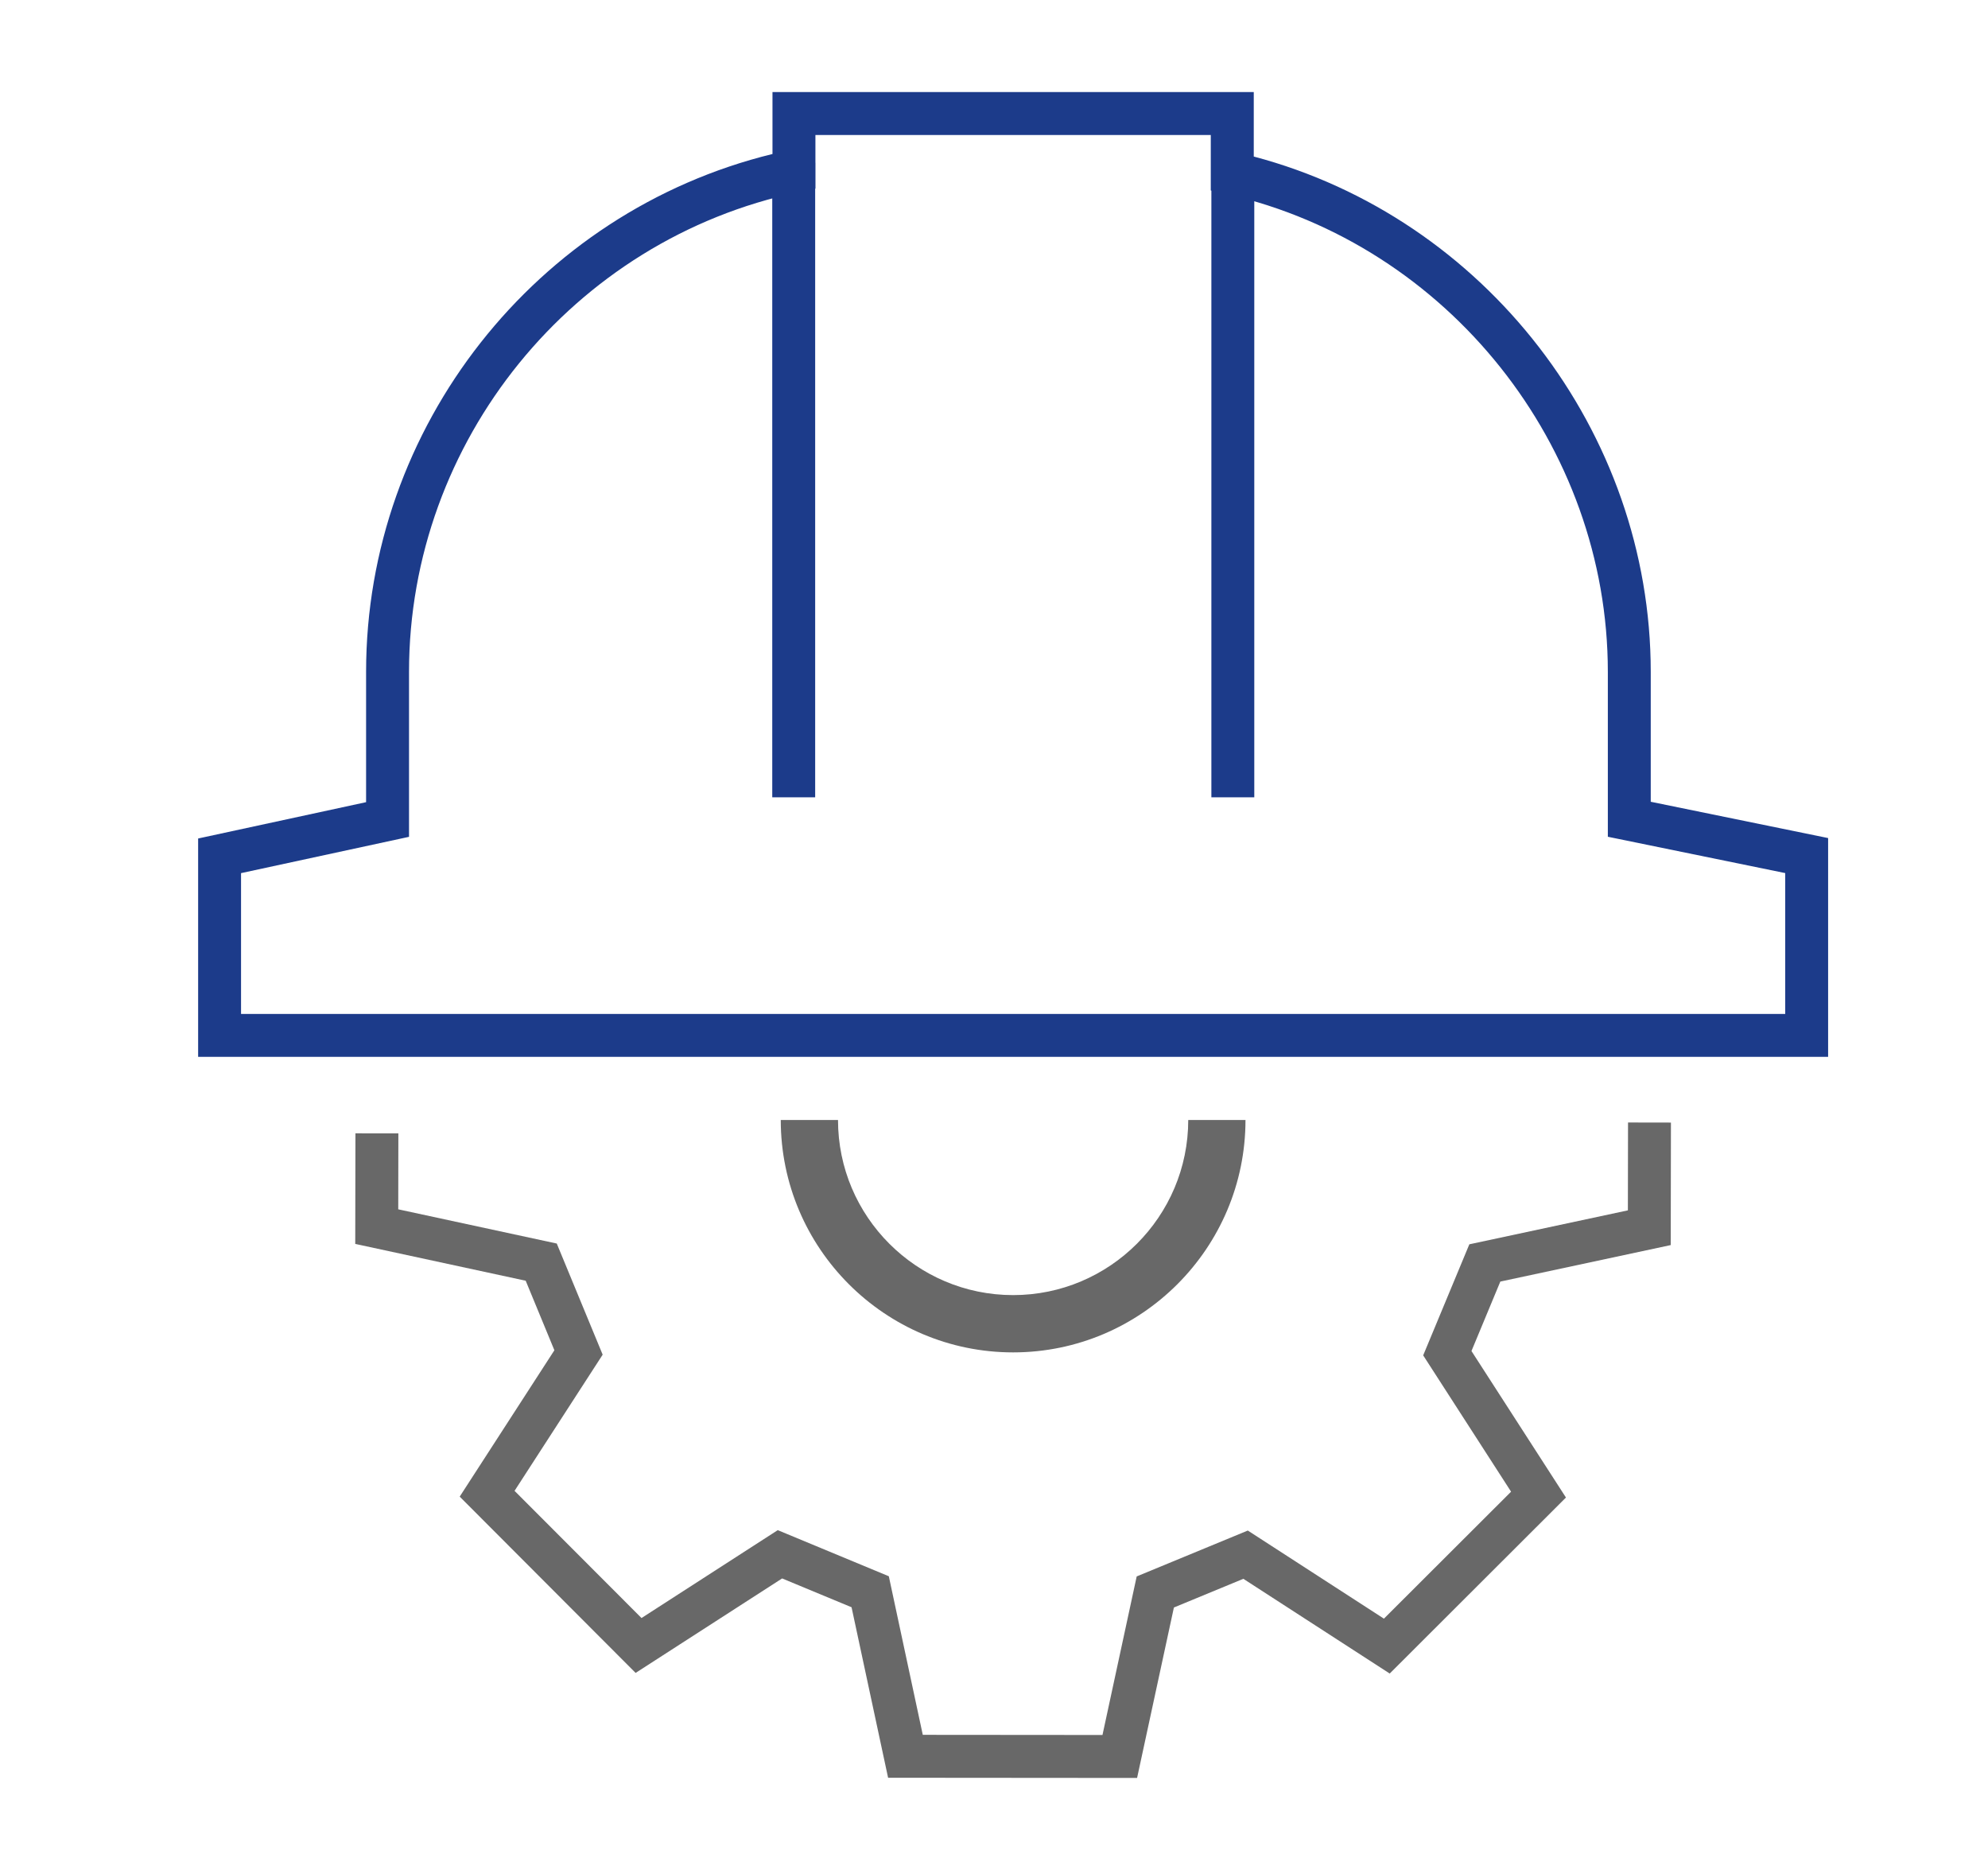
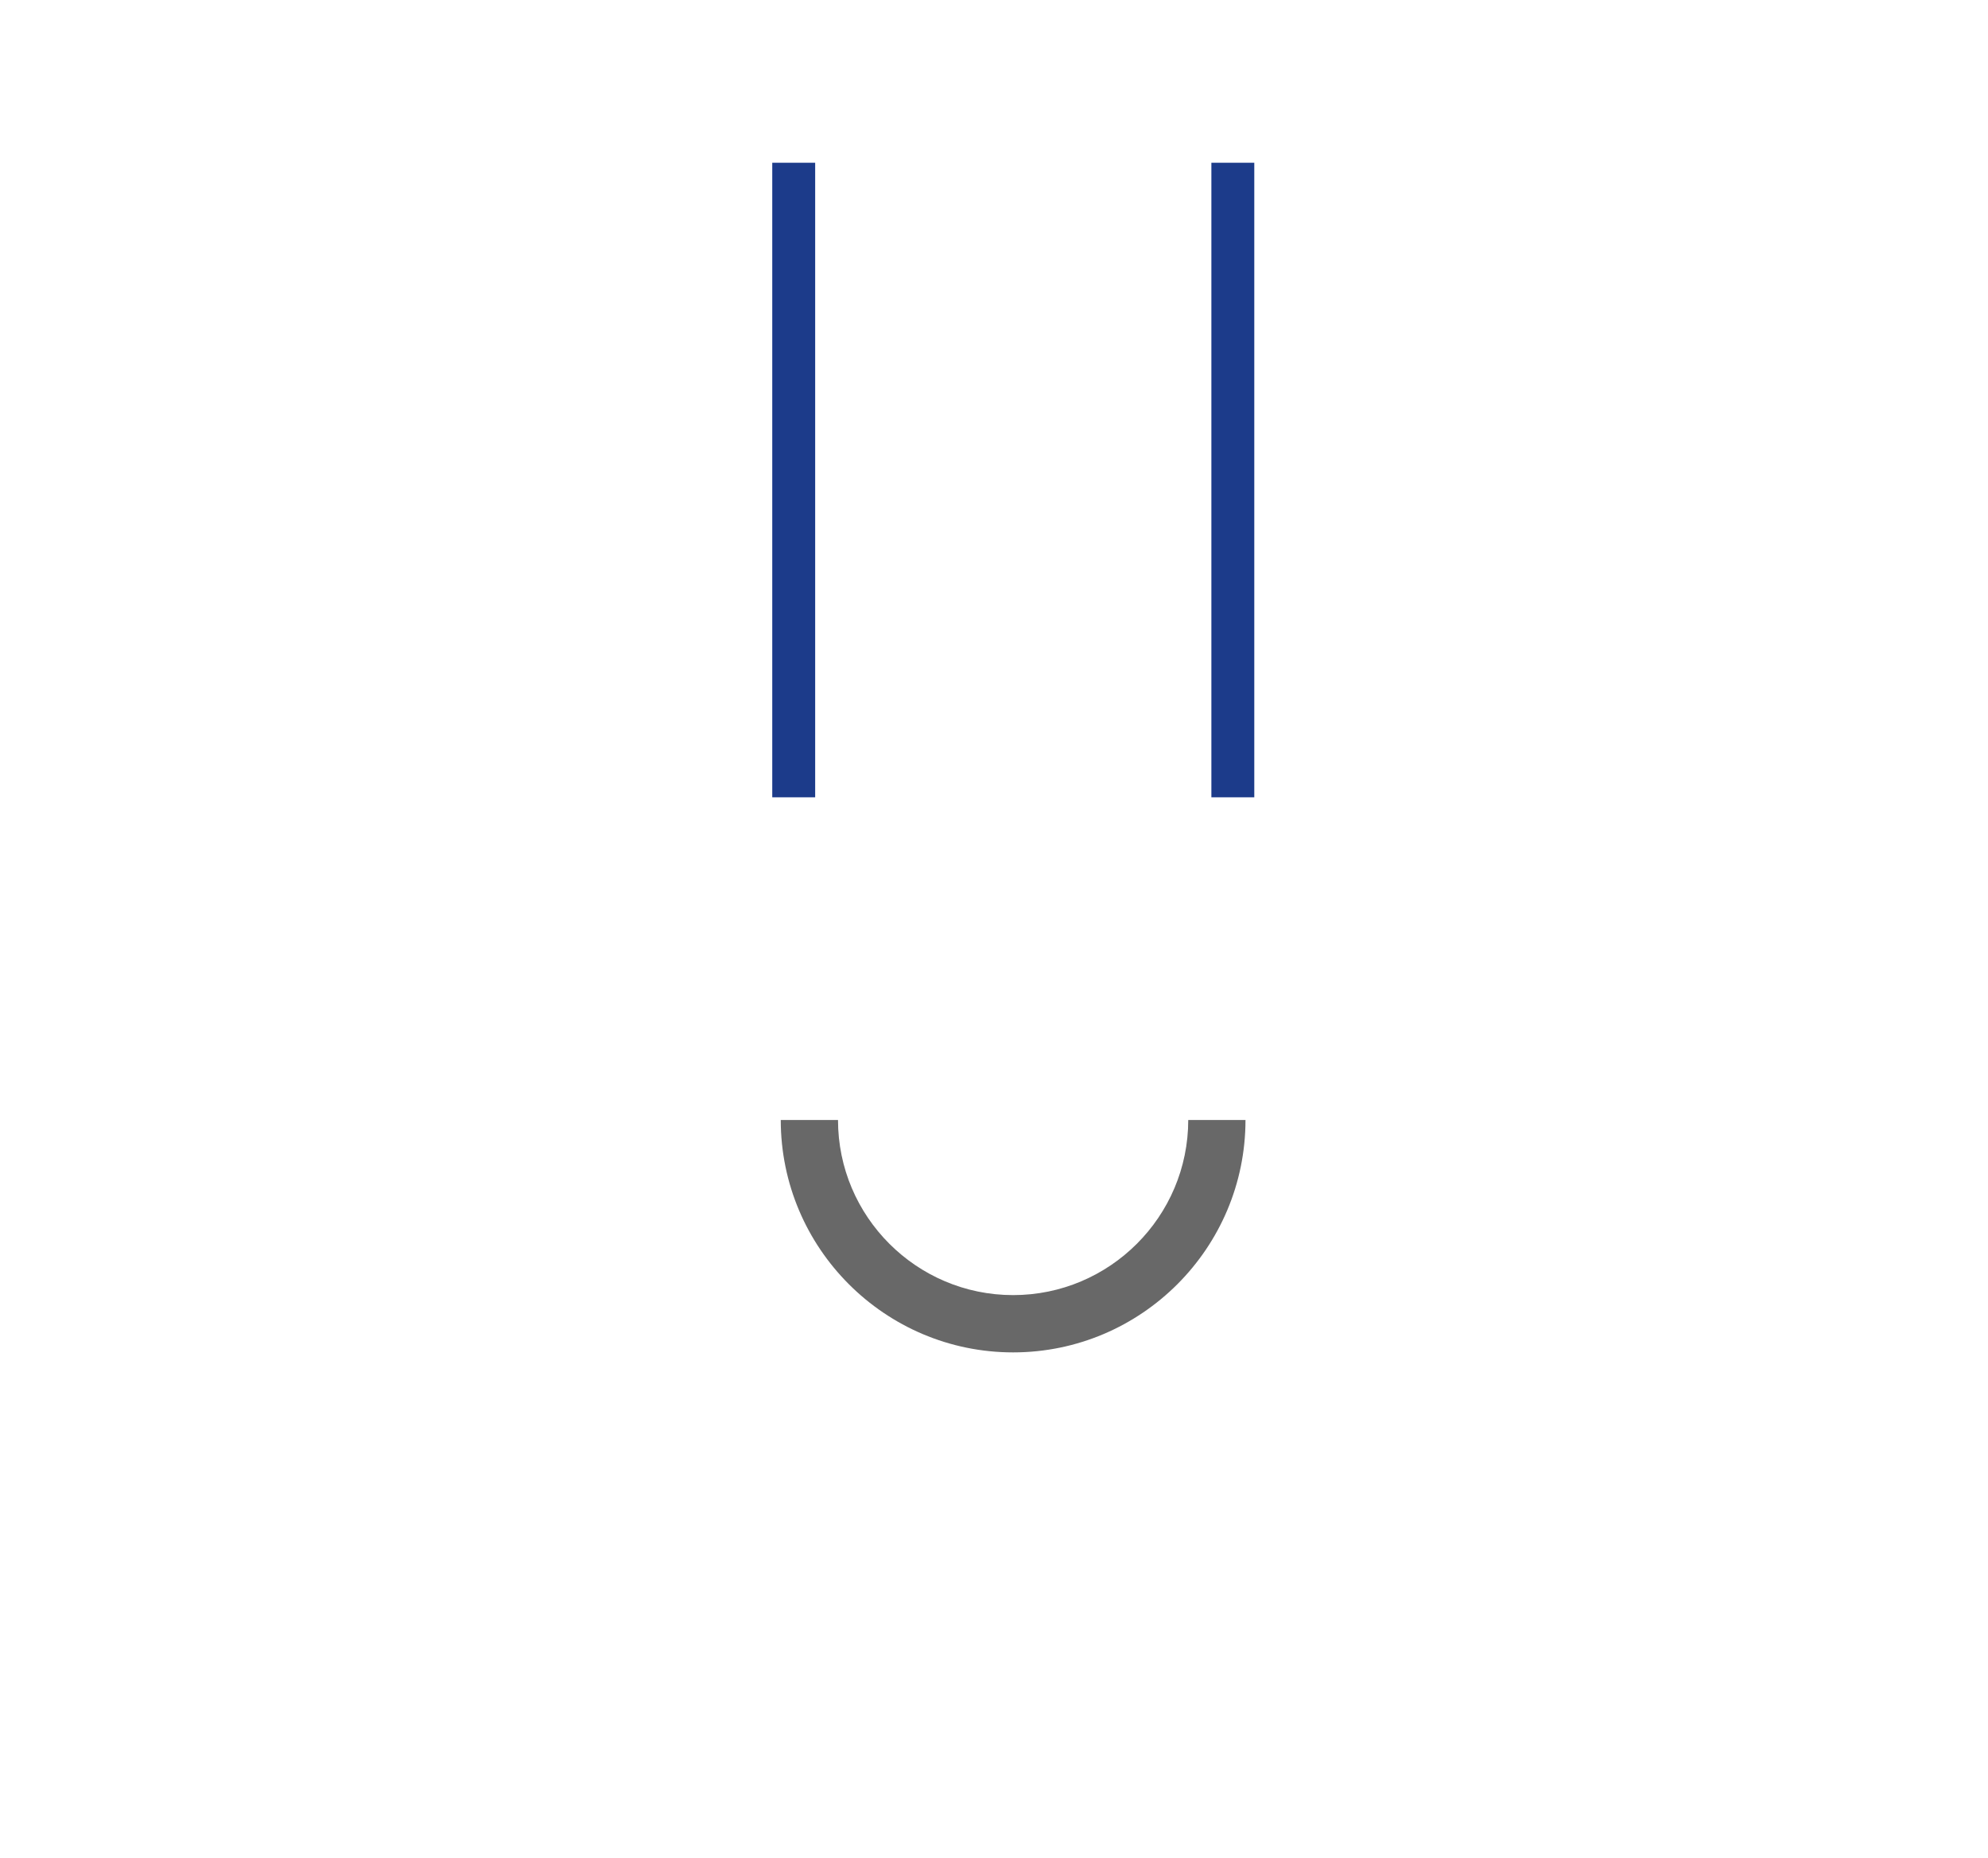
<svg xmlns="http://www.w3.org/2000/svg" version="1.1" id="Layer_3" x="0px" y="0px" width="80.25px" height="75px" viewBox="0 0 80.25 75" style="enable-background:new 0 0 80.25 75;" xml:space="preserve">
  <g>
-     <polygon style="fill:#686868;" points="45.901,71.755 35.85,71.747 34.375,64.866 31.572,63.703 25.658,67.516 18.557,60.401    22.379,54.494 21.221,51.688 14.34,50.202 14.348,45.739 16.081,45.741 16.076,48.806 22.475,50.187 24.328,54.672 20.771,60.168    25.896,65.301 31.396,61.754 35.879,63.615 37.25,70.015 44.504,70.021 45.885,63.622 50.37,61.77 55.865,65.326 60.998,60.202    57.45,54.7 59.313,50.218 65.713,48.848 65.719,45.302 67.451,45.305 67.443,50.249 60.564,51.722 59.399,54.525 63.213,60.438    56.099,67.541 50.191,63.718 47.387,64.876  " />
    <path style="fill:#686868;" d="M50.277,45.2h-2.311c0,3.898-3.171,7.068-7.069,7.068s-7.069-3.17-7.069-7.068h-2.311   c0,5.172,4.208,9.38,9.38,9.38C46.07,54.58,50.277,50.372,50.277,45.2z" />
-     <path style="fill:#1C3B8A;" d="M73.797,42.652H7.998v-8.812l6.78-1.466v-5.26c0-9.888,6.857-18.565,16.405-20.899V3.715h19.428   v2.603c9.326,2.469,16.025,11.104,16.025,20.798v5.242l7.16,1.465V42.652z M9.73,40.921h62.334v-5.685l-7.16-1.466v-6.655   c0-9.126-6.457-17.232-15.354-19.274l-0.674-0.154V5.448h-15.96v2.164l-0.688,0.144c-9.107,1.909-15.717,10.05-15.717,19.359v6.658   L9.73,35.238V40.921z" />
    <rect x="31.174" y="6.568" style="fill:#1C3B8A;" width="1.732" height="25.61" />
    <rect x="48.9" y="6.568" style="fill:#1C3B8A;" width="1.732" height="25.61" />
  </g>
</svg>